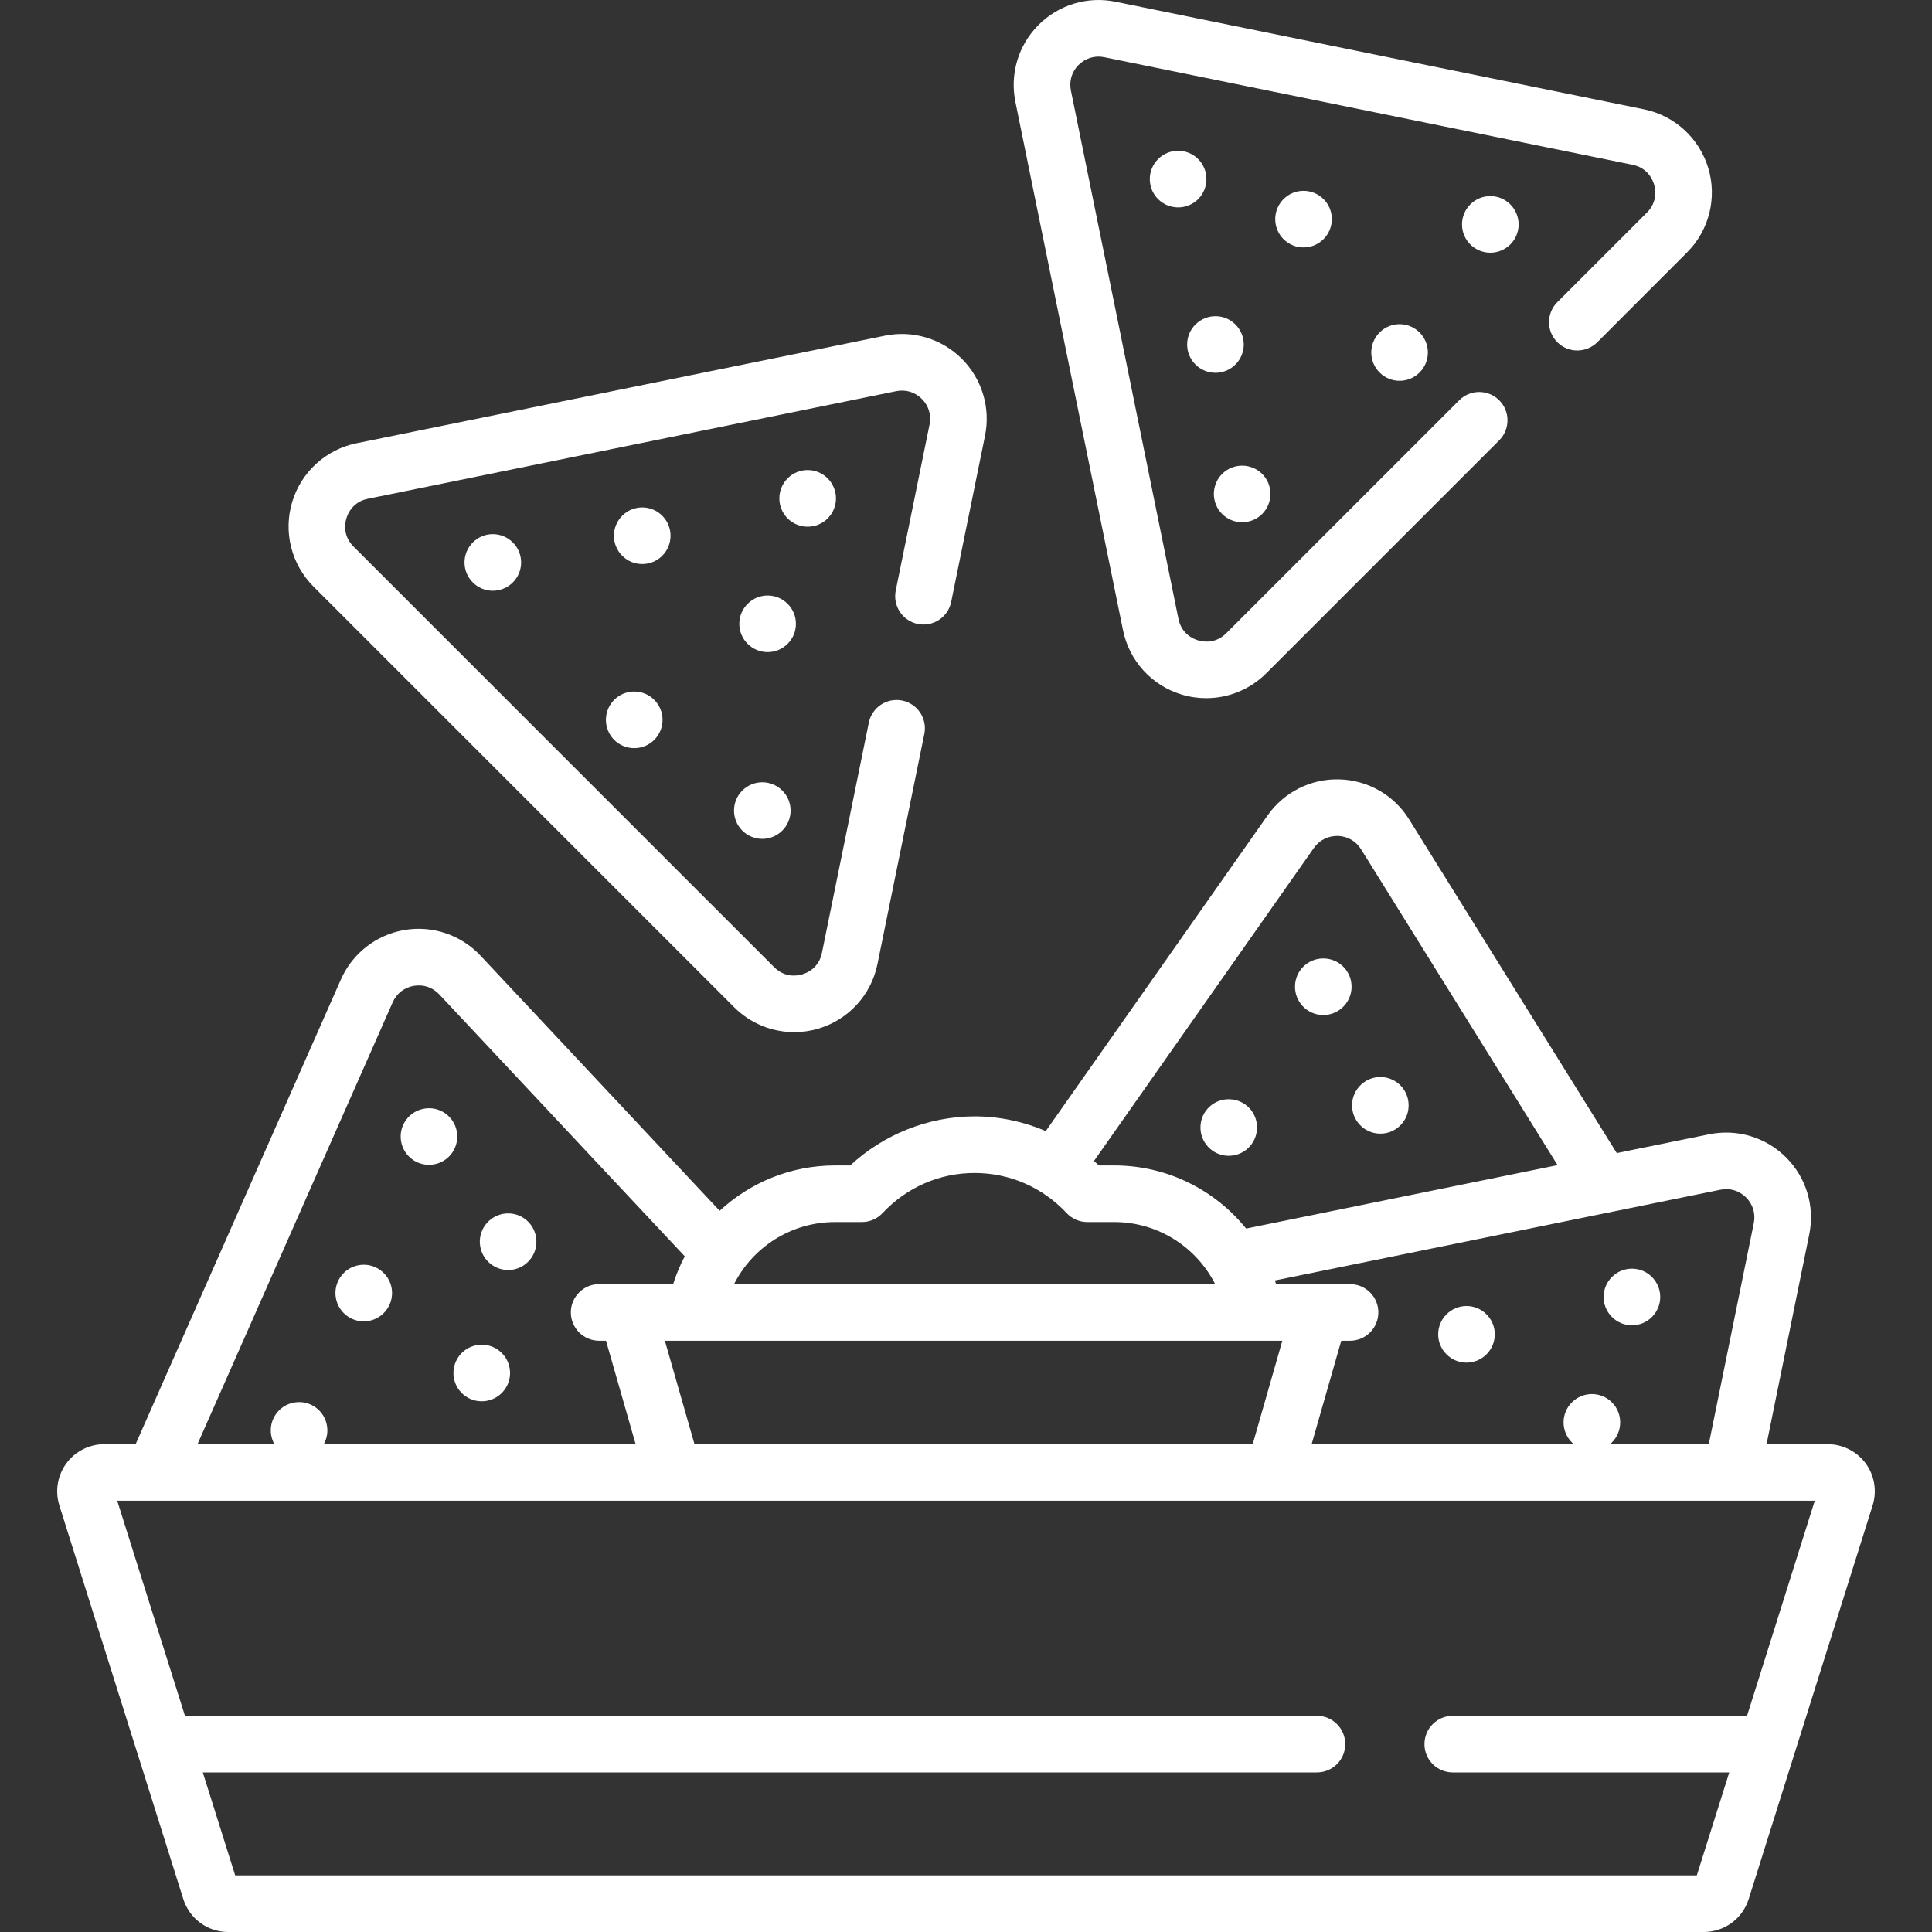
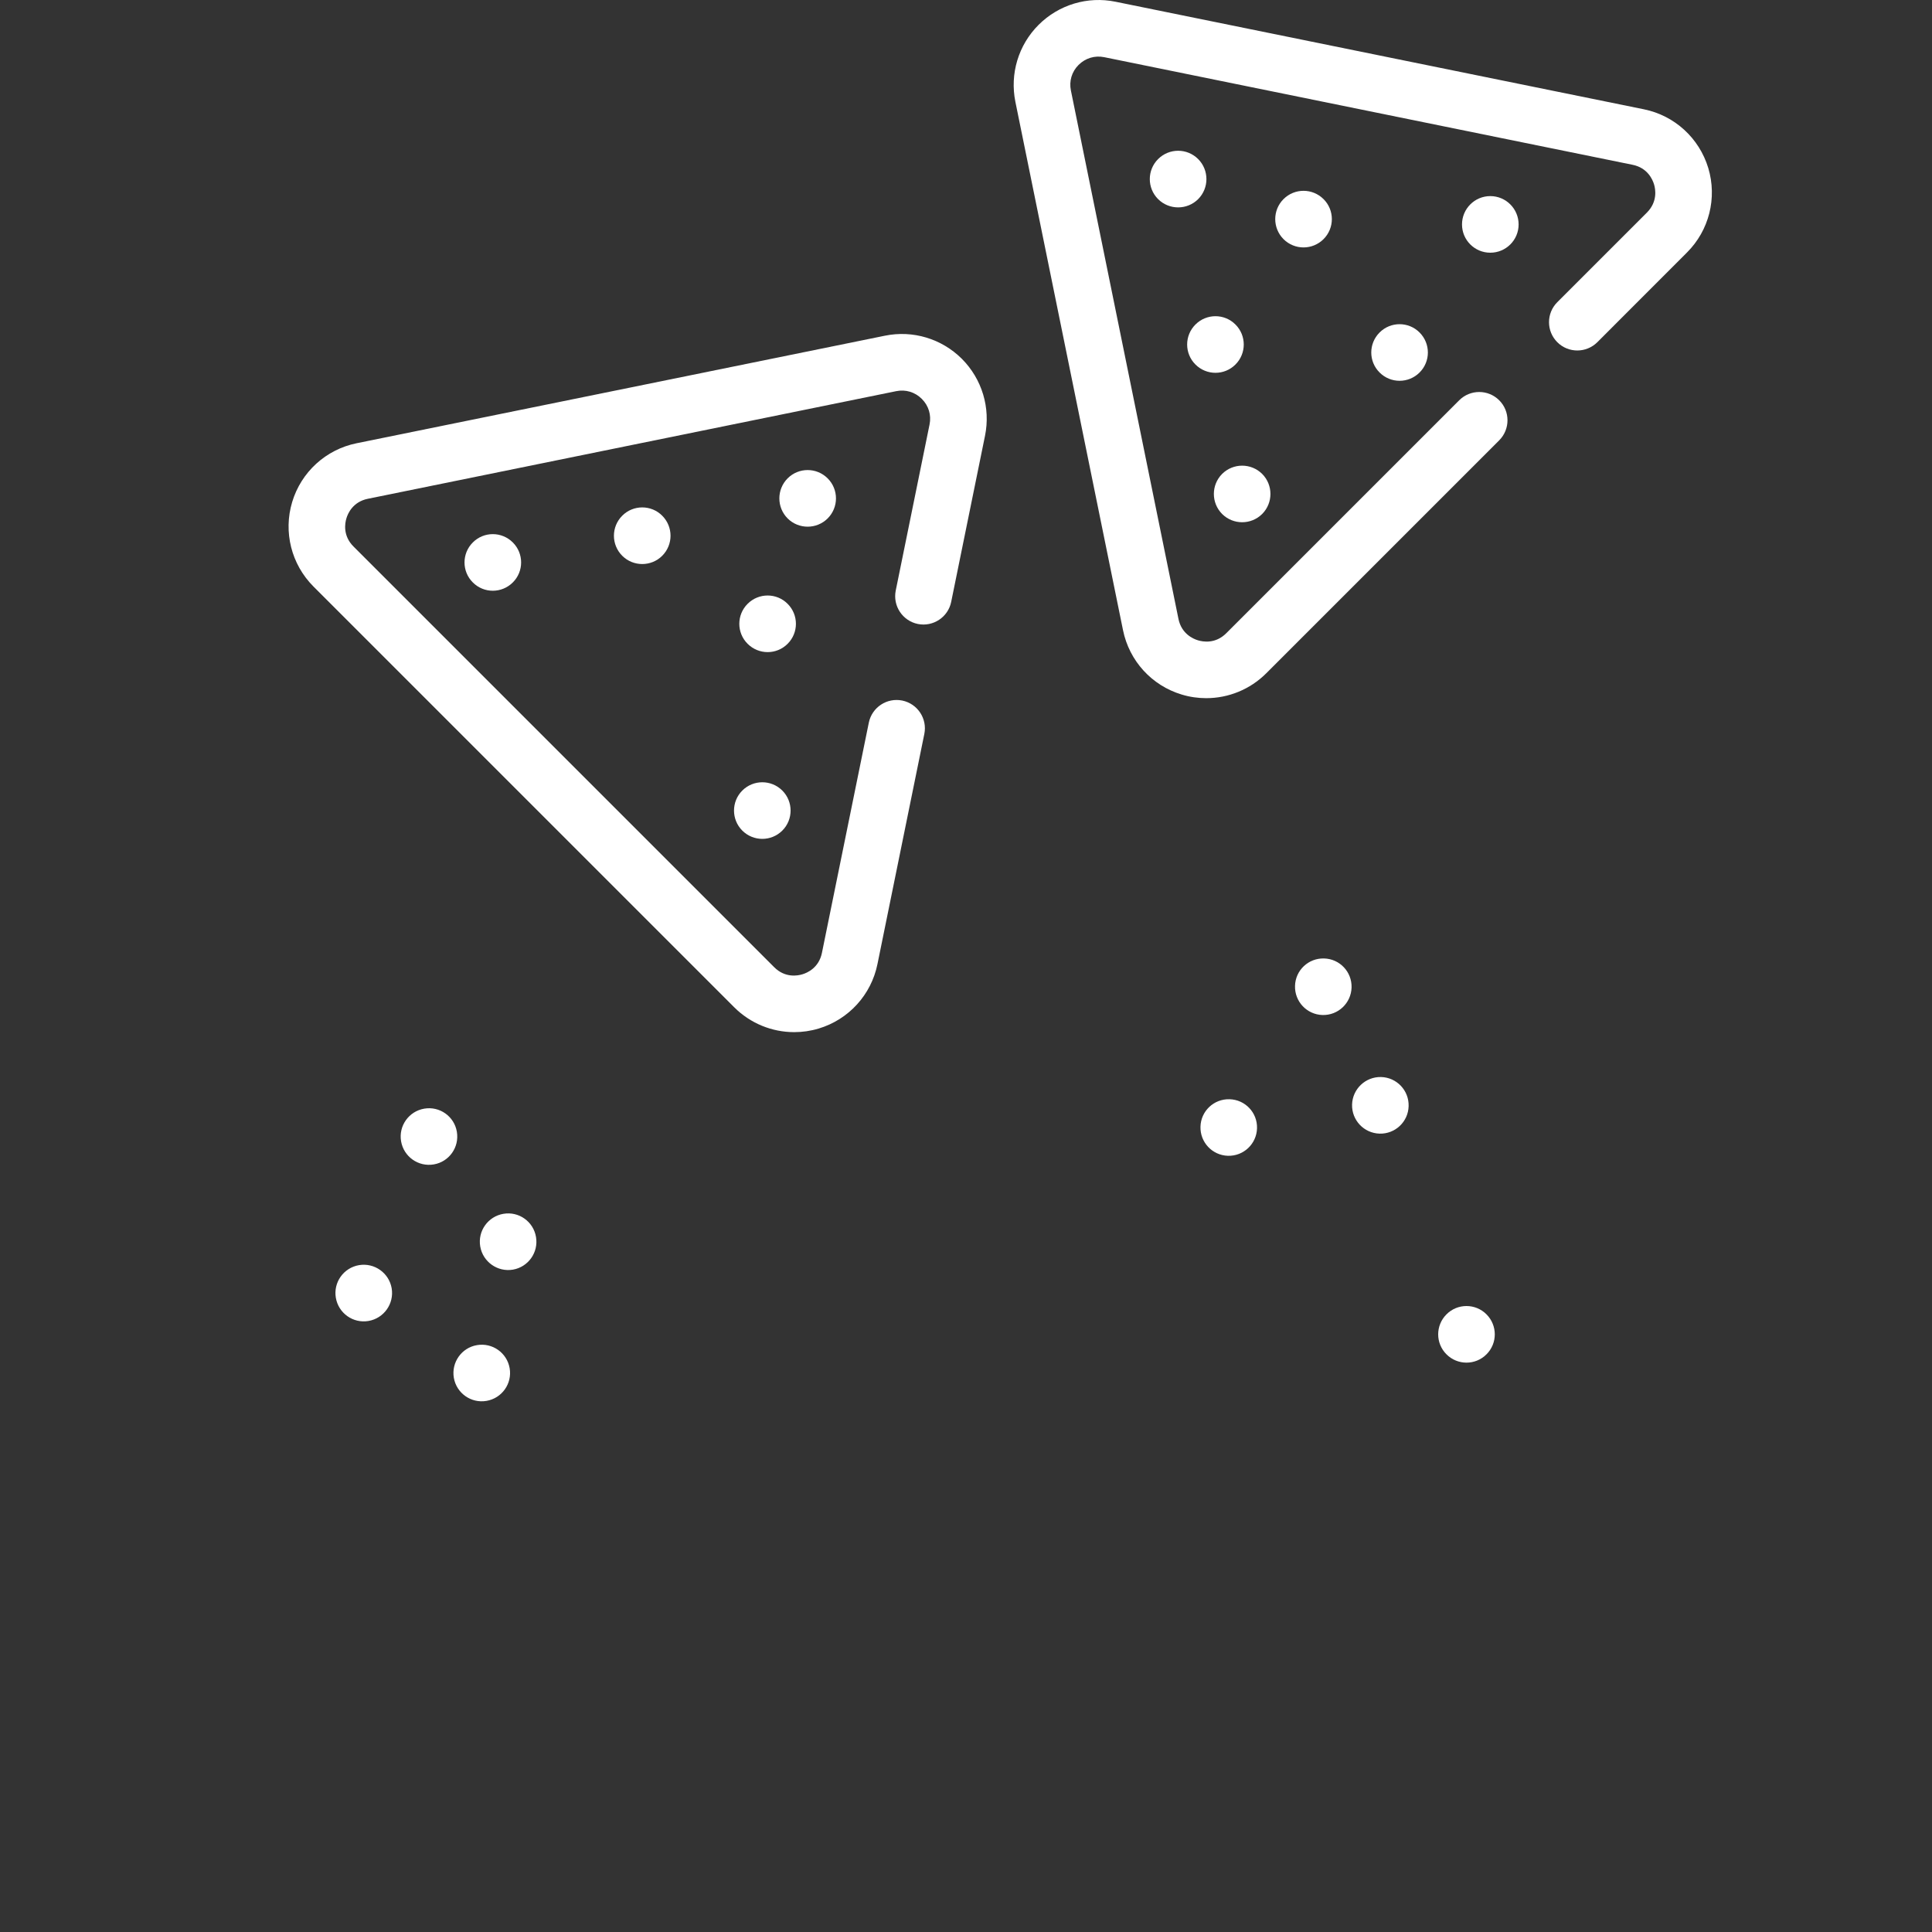
<svg xmlns="http://www.w3.org/2000/svg" width="30" height="30" viewBox="0 0 30 30" fill="none">
  <rect x="0" y="0" width="30" height="30" fill="#333333" stroke="none" />
  <g clip-path="url(#clip0_46_765)">
    <path d="M11.401 15.641C11.652 15.892 11.988 16.027 12.332 16.027C12.459 16.027 12.587 16.009 12.713 15.971C13.178 15.831 13.528 15.448 13.625 14.971L14.353 11.396C14.401 11.159 14.248 10.927 14.01 10.878C13.772 10.83 13.54 10.983 13.491 11.221L12.763 14.796C12.716 15.028 12.535 15.107 12.459 15.129C12.384 15.152 12.19 15.187 12.022 15.019L5.489 8.486C5.321 8.318 5.356 8.124 5.379 8.049C5.401 7.973 5.48 7.792 5.712 7.745L13.916 6.074C14.063 6.044 14.208 6.088 14.314 6.194C14.42 6.3 14.464 6.445 14.434 6.592L13.909 9.17C13.861 9.408 14.014 9.64 14.252 9.689C14.49 9.737 14.722 9.583 14.77 9.346L15.295 6.768C15.384 6.333 15.249 5.886 14.936 5.572C14.622 5.259 14.175 5.124 13.74 5.213L5.536 6.883C5.06 6.98 4.677 7.33 4.537 7.795C4.397 8.261 4.524 8.763 4.867 9.107L11.401 15.641Z" fill="white" />
    <path d="M11.526 12.276C11.355 12.447 11.355 12.726 11.526 12.897C11.698 13.069 11.976 13.069 12.148 12.897C12.319 12.726 12.319 12.447 12.148 12.276C11.976 12.104 11.698 12.104 11.526 12.276Z" fill="white" />
    <path d="M10.283 8.008C10.112 7.836 9.833 7.836 9.662 8.008C9.49 8.18 9.49 8.458 9.662 8.63C9.833 8.801 10.112 8.801 10.283 8.63C10.455 8.458 10.455 8.18 10.283 8.008Z" fill="white" />
    <path d="M7.342 8.423C7.17 8.594 7.17 8.873 7.342 9.044C7.513 9.216 7.791 9.216 7.963 9.044C8.135 8.873 8.135 8.594 7.963 8.423C7.791 8.251 7.513 8.251 7.342 8.423Z" fill="white" />
    <path d="M12.23 9.376C12.059 9.204 11.781 9.204 11.609 9.376C11.437 9.547 11.437 9.826 11.609 9.997C11.781 10.169 12.059 10.169 12.23 9.997C12.402 9.826 12.402 9.547 12.23 9.376Z" fill="white" />
    <path d="M12.852 8.05C13.024 7.878 13.024 7.6 12.852 7.428C12.68 7.256 12.402 7.256 12.23 7.428C12.059 7.6 12.059 7.878 12.23 8.05C12.402 8.221 12.68 8.221 12.852 8.05Z" fill="white" />
-     <path d="M9.537 10.867C9.366 11.039 9.366 11.317 9.537 11.489C9.709 11.66 9.987 11.66 10.159 11.489C10.331 11.317 10.331 11.039 10.159 10.867C9.987 10.695 9.709 10.695 9.537 10.867Z" fill="white" />
    <path d="M5.722 20.512C5.961 20.471 6.122 20.244 6.082 20.005C6.041 19.766 5.814 19.605 5.575 19.645C5.335 19.686 5.174 19.913 5.215 20.152C5.256 20.392 5.483 20.553 5.722 20.512Z" fill="white" />
    <path d="M7.964 19.715C8.203 19.674 8.364 19.447 8.323 19.208C8.283 18.968 8.056 18.807 7.817 18.848C7.577 18.889 7.416 19.116 7.457 19.355C7.498 19.594 7.725 19.755 7.964 19.715Z" fill="white" />
    <path d="M6.735 18.081C6.974 18.041 7.135 17.814 7.094 17.574C7.054 17.335 6.827 17.174 6.588 17.215C6.348 17.256 6.187 17.483 6.228 17.722C6.269 17.961 6.496 18.122 6.735 18.081Z" fill="white" />
    <path d="M7.047 21.394C7.088 21.633 7.315 21.794 7.554 21.753C7.794 21.712 7.955 21.485 7.914 21.246C7.873 21.007 7.646 20.846 7.407 20.887C7.168 20.927 7.007 21.154 7.047 21.394Z" fill="white" />
    <path d="M19.067 17.947C19.31 17.954 19.512 17.763 19.519 17.52C19.526 17.277 19.335 17.075 19.092 17.069C18.849 17.062 18.647 17.253 18.641 17.495C18.634 17.738 18.825 17.94 19.067 17.947Z" fill="white" />
    <path d="M21.422 17.603C21.664 17.61 21.867 17.419 21.873 17.176C21.88 16.933 21.689 16.731 21.446 16.724C21.204 16.718 21.002 16.909 20.995 17.151C20.988 17.394 21.179 17.596 21.422 17.603Z" fill="white" />
    <path d="M20.535 15.761C20.778 15.768 20.98 15.577 20.987 15.334C20.994 15.091 20.803 14.889 20.56 14.883C20.317 14.876 20.115 15.067 20.109 15.309C20.102 15.552 20.293 15.754 20.535 15.761Z" fill="white" />
    <path d="M23.082 21.03C23.254 20.859 23.254 20.581 23.082 20.409C22.911 20.237 22.632 20.237 22.461 20.409C22.289 20.581 22.289 20.859 22.461 21.03C22.632 21.202 22.911 21.202 23.082 21.03Z" fill="white" />
-     <path d="M25.651 20.45C25.823 20.279 25.823 20 25.651 19.829C25.48 19.657 25.201 19.657 25.03 19.829C24.858 20 24.858 20.279 25.03 20.45C25.201 20.622 25.48 20.622 25.651 20.45Z" fill="white" />
-     <path d="M29.078 23.377C29.148 23.155 29.108 22.911 28.971 22.724C28.833 22.537 28.612 22.425 28.38 22.425H27.431L28.094 19.168C28.183 18.733 28.048 18.286 27.735 17.973C27.421 17.659 26.974 17.525 26.54 17.613L25.105 17.905L21.881 12.724C21.647 12.347 21.242 12.114 20.799 12.102C20.355 12.089 19.938 12.299 19.683 12.662L16.239 17.563C15.892 17.415 15.516 17.335 15.133 17.335C14.42 17.335 13.726 17.611 13.202 18.097H12.966C12.275 18.097 11.646 18.365 11.175 18.801L7.462 14.84C7.158 14.516 6.716 14.367 6.279 14.441C5.842 14.516 5.473 14.803 5.294 15.208V15.208L2.106 22.425H1.62C1.388 22.425 1.167 22.536 1.03 22.724C0.892 22.911 0.852 23.155 0.922 23.377L2.129 27.211C2.13 27.213 2.13 27.214 2.131 27.216L2.846 29.488C2.943 29.794 3.223 30 3.545 30H26.455C26.777 30 27.057 29.794 27.154 29.488L27.869 27.216C27.87 27.215 27.87 27.213 27.871 27.211L29.078 23.377ZM26.715 18.474C26.862 18.444 27.007 18.488 27.113 18.594C27.219 18.7 27.263 18.846 27.233 18.993L26.534 22.425H25C25.01 22.416 25.02 22.407 25.03 22.398C25.201 22.226 25.201 21.948 25.03 21.776C24.858 21.604 24.58 21.604 24.408 21.776C24.236 21.948 24.236 22.226 24.408 22.398C24.418 22.407 24.428 22.416 24.438 22.425H20.367L20.827 20.819H20.964C21.206 20.819 21.403 20.622 21.403 20.379C21.403 20.137 21.206 19.94 20.964 19.94H19.815C19.809 19.921 19.803 19.902 19.796 19.883L26.715 18.474ZM10.784 22.425L10.324 20.819H19.912L19.452 22.425H10.784ZM20.402 13.167C20.489 13.044 20.624 12.978 20.774 12.98C20.924 12.985 21.056 13.06 21.135 13.188L24.186 18.092L19.35 19.077C18.867 18.48 18.128 18.097 17.302 18.097H17.065C17.039 18.073 17.013 18.051 16.987 18.028L20.402 13.167ZM12.966 18.976H13.383C13.505 18.976 13.621 18.926 13.704 18.837C14.081 18.436 14.589 18.214 15.133 18.214C15.678 18.214 16.186 18.435 16.563 18.837C16.646 18.926 16.762 18.976 16.884 18.976H17.302C17.985 18.976 18.579 19.368 18.869 19.94H11.398C11.688 19.368 12.282 18.976 12.966 18.976ZM6.098 15.563C6.159 15.426 6.278 15.333 6.426 15.308C6.574 15.283 6.718 15.331 6.821 15.441L10.633 19.508C10.56 19.645 10.5 19.79 10.452 19.94H9.303C9.061 19.94 8.864 20.137 8.864 20.379C8.864 20.622 9.061 20.819 9.303 20.819H9.41L9.87 22.425H5.028C5.075 22.34 5.095 22.24 5.077 22.137C5.037 21.898 4.81 21.737 4.57 21.778C4.331 21.819 4.17 22.046 4.211 22.285C4.22 22.335 4.237 22.382 4.26 22.425H3.067L6.098 15.563ZM26.348 29.121H3.652L3.149 27.522H20.449C20.692 27.522 20.889 27.326 20.889 27.083C20.889 26.84 20.692 26.643 20.449 26.643H2.872L1.82 23.303H28.18L27.128 26.643H22.559C22.316 26.643 22.119 26.84 22.119 27.083C22.119 27.326 22.316 27.522 22.559 27.522H26.852L26.348 29.121Z" fill="white" />
    <path d="M17.438 9.785C17.535 10.262 17.884 10.645 18.35 10.785C18.475 10.823 18.604 10.841 18.73 10.841C19.075 10.841 19.411 10.706 19.662 10.455L23.28 6.837C23.451 6.665 23.451 6.387 23.28 6.216C23.108 6.044 22.83 6.044 22.658 6.216L19.041 9.833C18.873 10.001 18.679 9.966 18.603 9.943C18.528 9.921 18.346 9.842 18.299 9.61L16.629 1.406C16.599 1.259 16.642 1.114 16.748 1.008C16.855 0.902 17 0.858 17.147 0.888L25.351 2.559C25.583 2.606 25.661 2.787 25.684 2.863C25.707 2.938 25.741 3.132 25.574 3.3L24.182 4.692C24.01 4.864 24.01 5.142 24.182 5.314C24.353 5.485 24.631 5.485 24.803 5.314L26.195 3.921C26.539 3.578 26.666 3.075 26.526 2.609C26.385 2.144 26.003 1.794 25.526 1.697L17.322 0.027C16.887 -0.062 16.441 0.073 16.127 0.386C15.813 0.7 15.679 1.147 15.767 1.582L17.438 9.785Z" fill="white" />
    <path d="M23.141 3.924C23.384 3.924 23.581 3.728 23.581 3.485C23.581 3.242 23.384 3.045 23.141 3.045C22.899 3.045 22.702 3.242 22.702 3.485C22.702 3.728 22.899 3.924 23.141 3.924Z" fill="white" />
    <path d="M19.184 5.66C19.356 5.489 19.356 5.21 19.184 5.039C19.013 4.867 18.735 4.867 18.563 5.039C18.391 5.21 18.391 5.489 18.563 5.66C18.735 5.832 19.013 5.832 19.184 5.66Z" fill="white" />
    <path d="M19.599 7.981C19.77 7.809 19.77 7.531 19.599 7.359C19.427 7.188 19.149 7.188 18.977 7.359C18.806 7.531 18.806 7.809 18.977 7.981C19.149 8.152 19.427 8.152 19.599 7.981Z" fill="white" />
    <path d="M19.93 3.092C19.759 3.263 19.759 3.541 19.93 3.713C20.102 3.885 20.38 3.885 20.552 3.713C20.724 3.541 20.724 3.263 20.552 3.092C20.38 2.92 20.102 2.92 19.93 3.092Z" fill="white" />
    <path d="M18.605 2.47C18.433 2.298 18.155 2.298 17.983 2.47C17.811 2.642 17.811 2.92 17.983 3.092C18.155 3.263 18.433 3.263 18.605 3.092C18.776 2.92 18.776 2.642 18.605 2.47Z" fill="white" />
    <path d="M21.422 5.163C21.25 5.335 21.25 5.613 21.422 5.784C21.593 5.956 21.872 5.956 22.043 5.784C22.215 5.613 22.215 5.335 22.043 5.163C21.872 4.991 21.593 4.991 21.422 5.163Z" fill="white" />
  </g>
  <defs>
    <clipPath id="clip0_46_765">
      <rect width="30" height="30" fill="white" />
    </clipPath>
  </defs>
</svg>